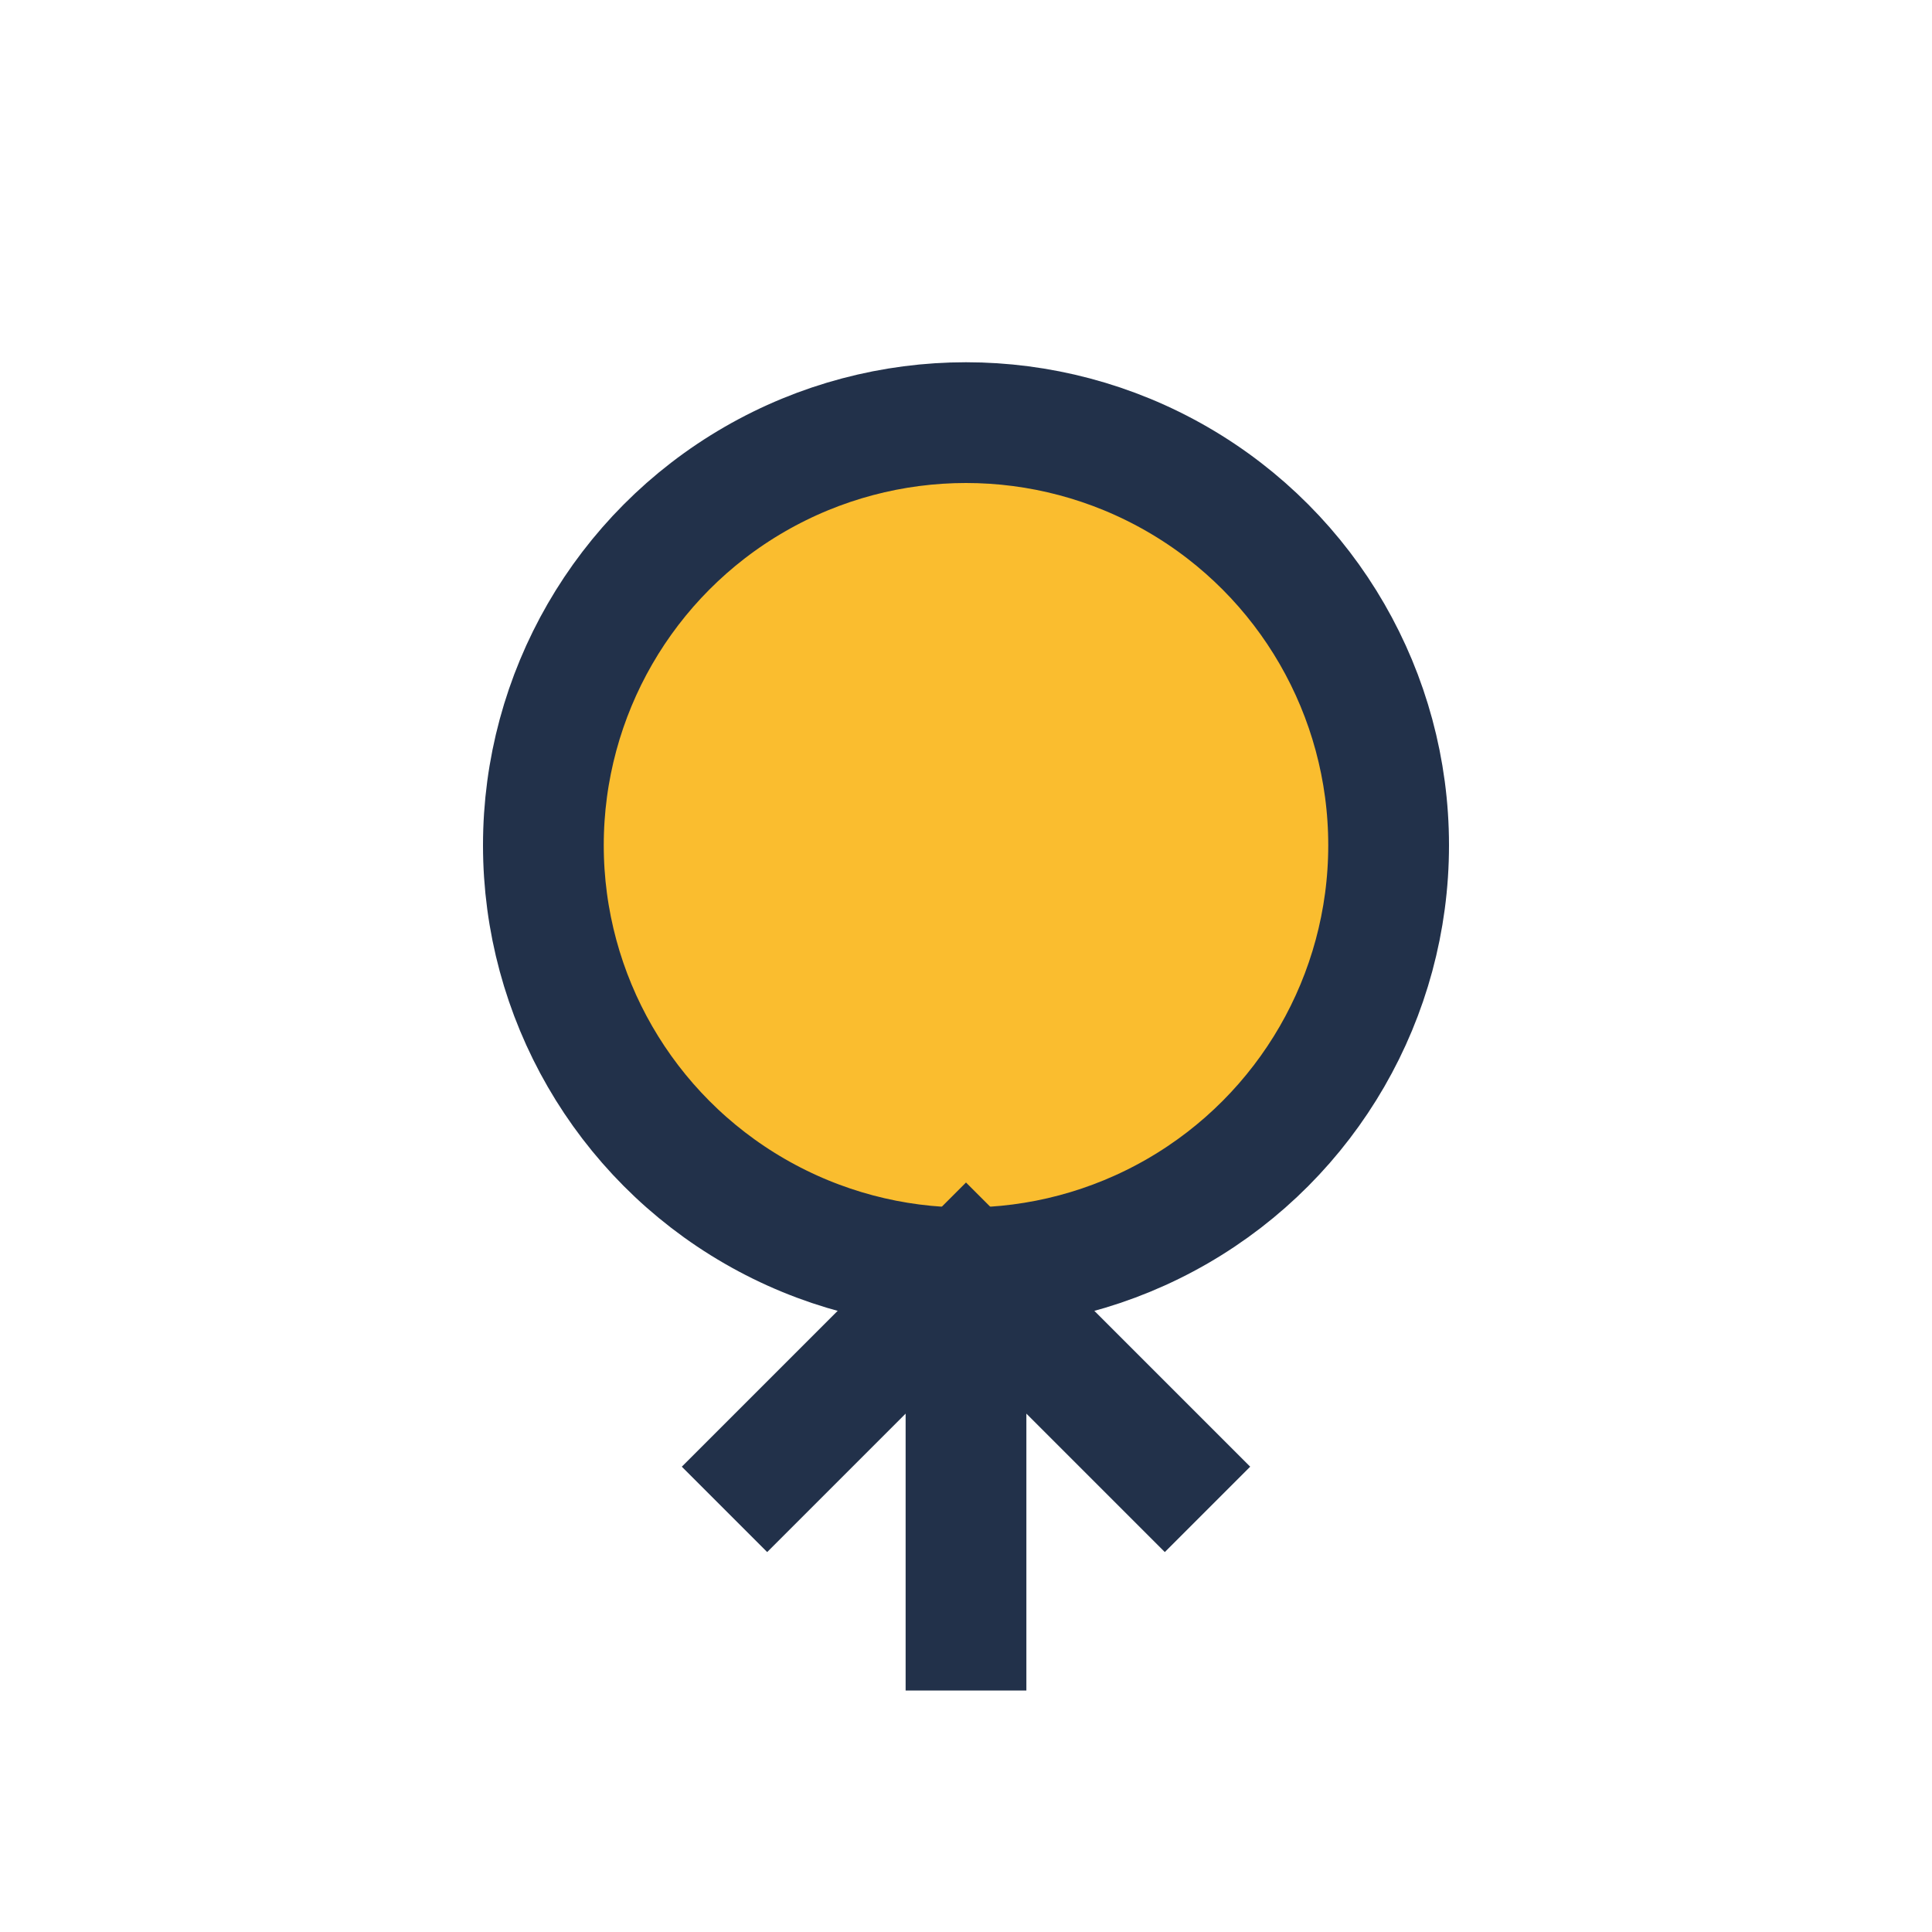
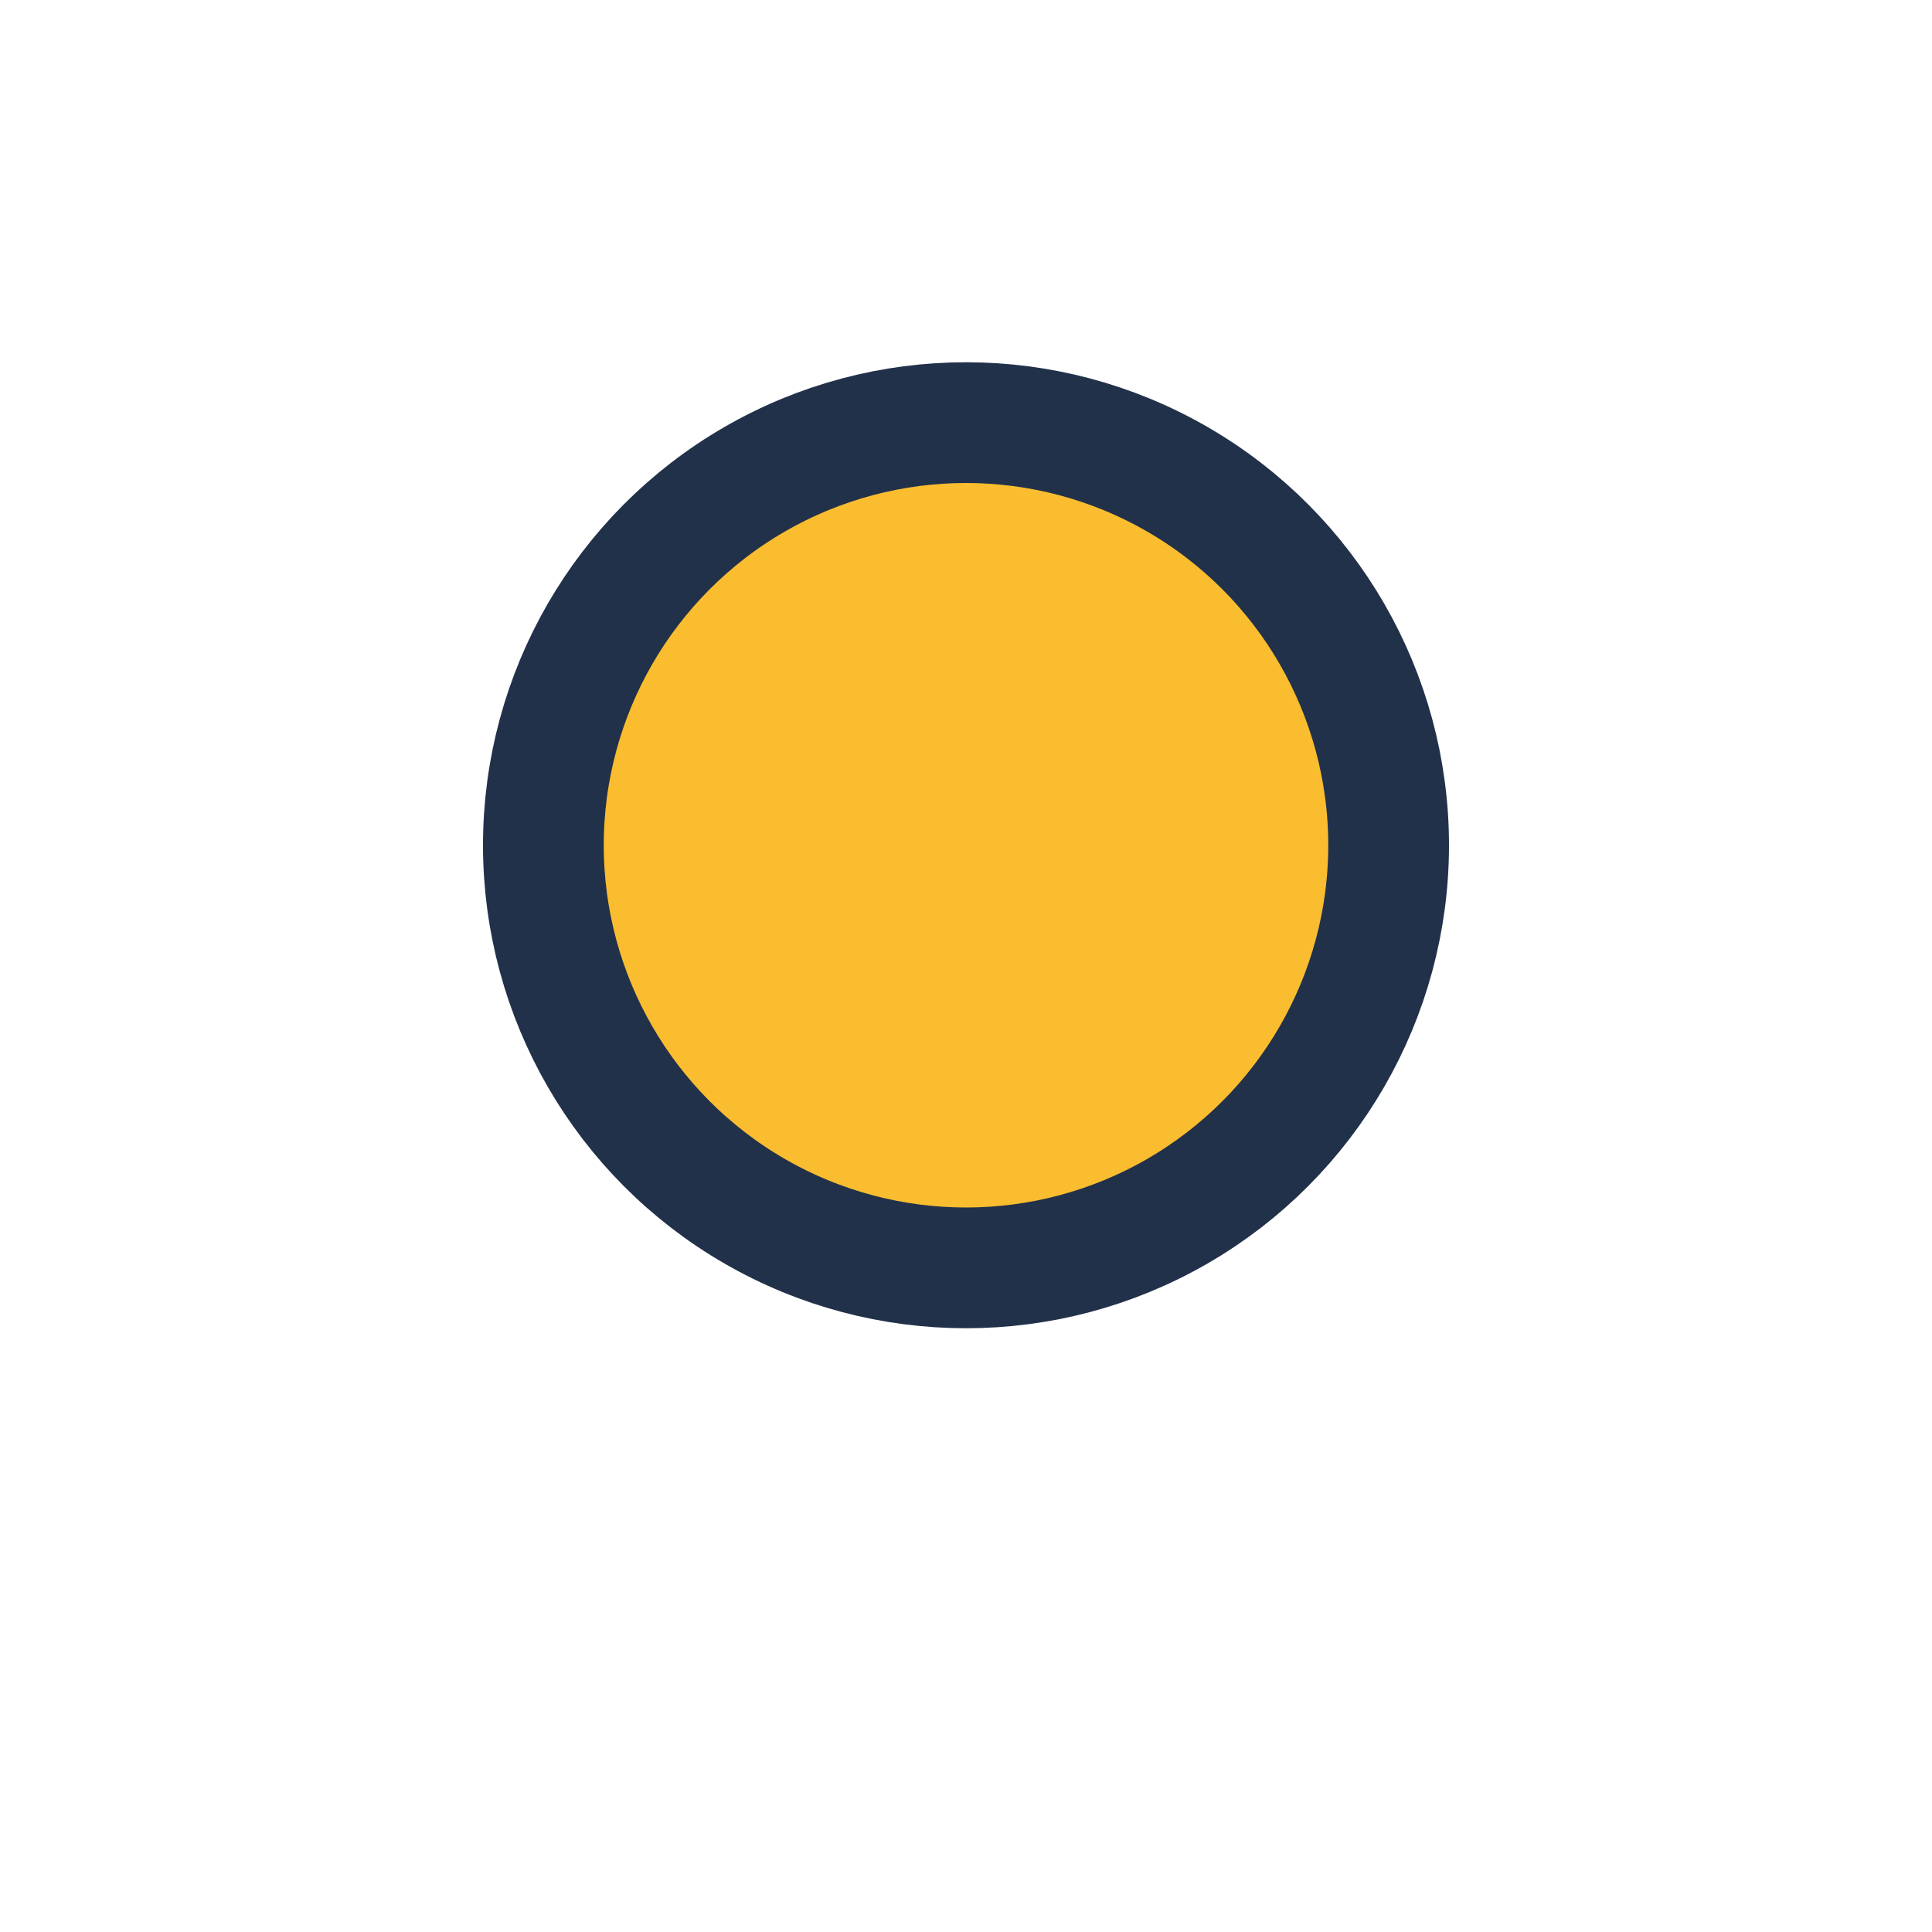
<svg xmlns="http://www.w3.org/2000/svg" width="32" height="32" viewBox="0 0 32 32">
  <circle cx="16" cy="14" r="7" fill="#FABD2F" stroke="#22314A" stroke-width="2" />
-   <path d="M16 21v7M12 25l4-4 4 4" stroke="#22314A" stroke-width="2" fill="none" />
</svg>